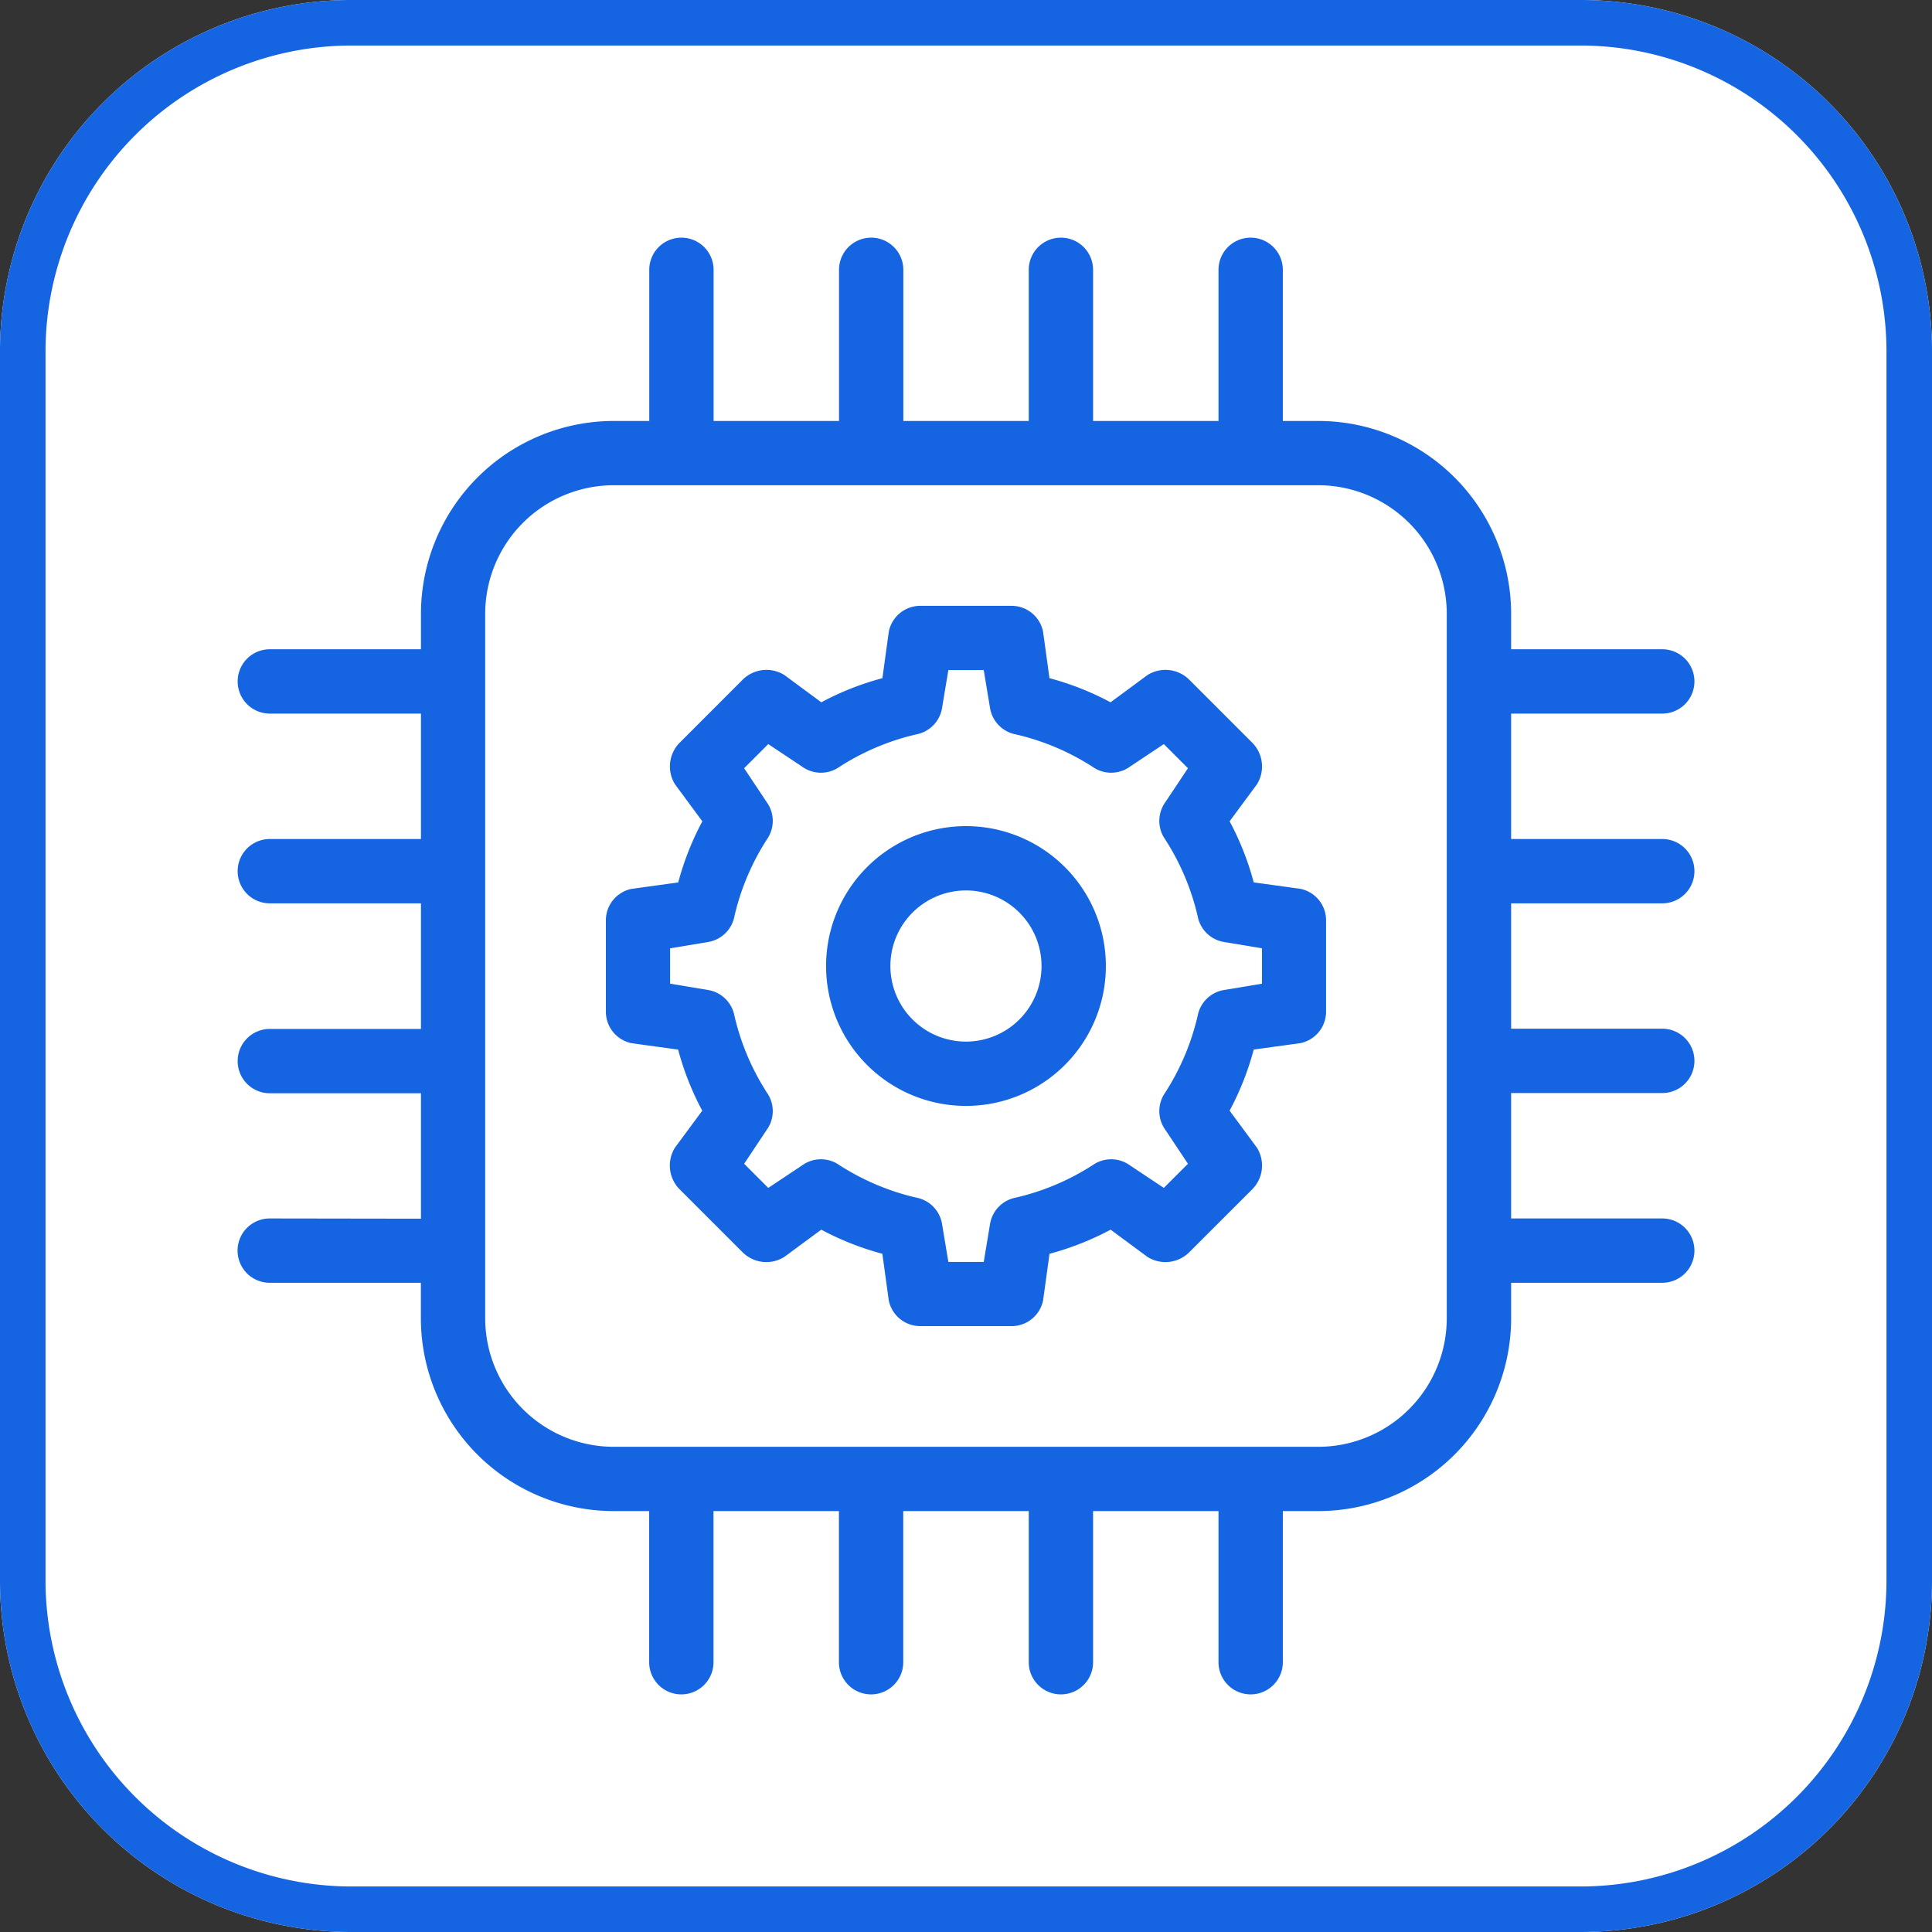
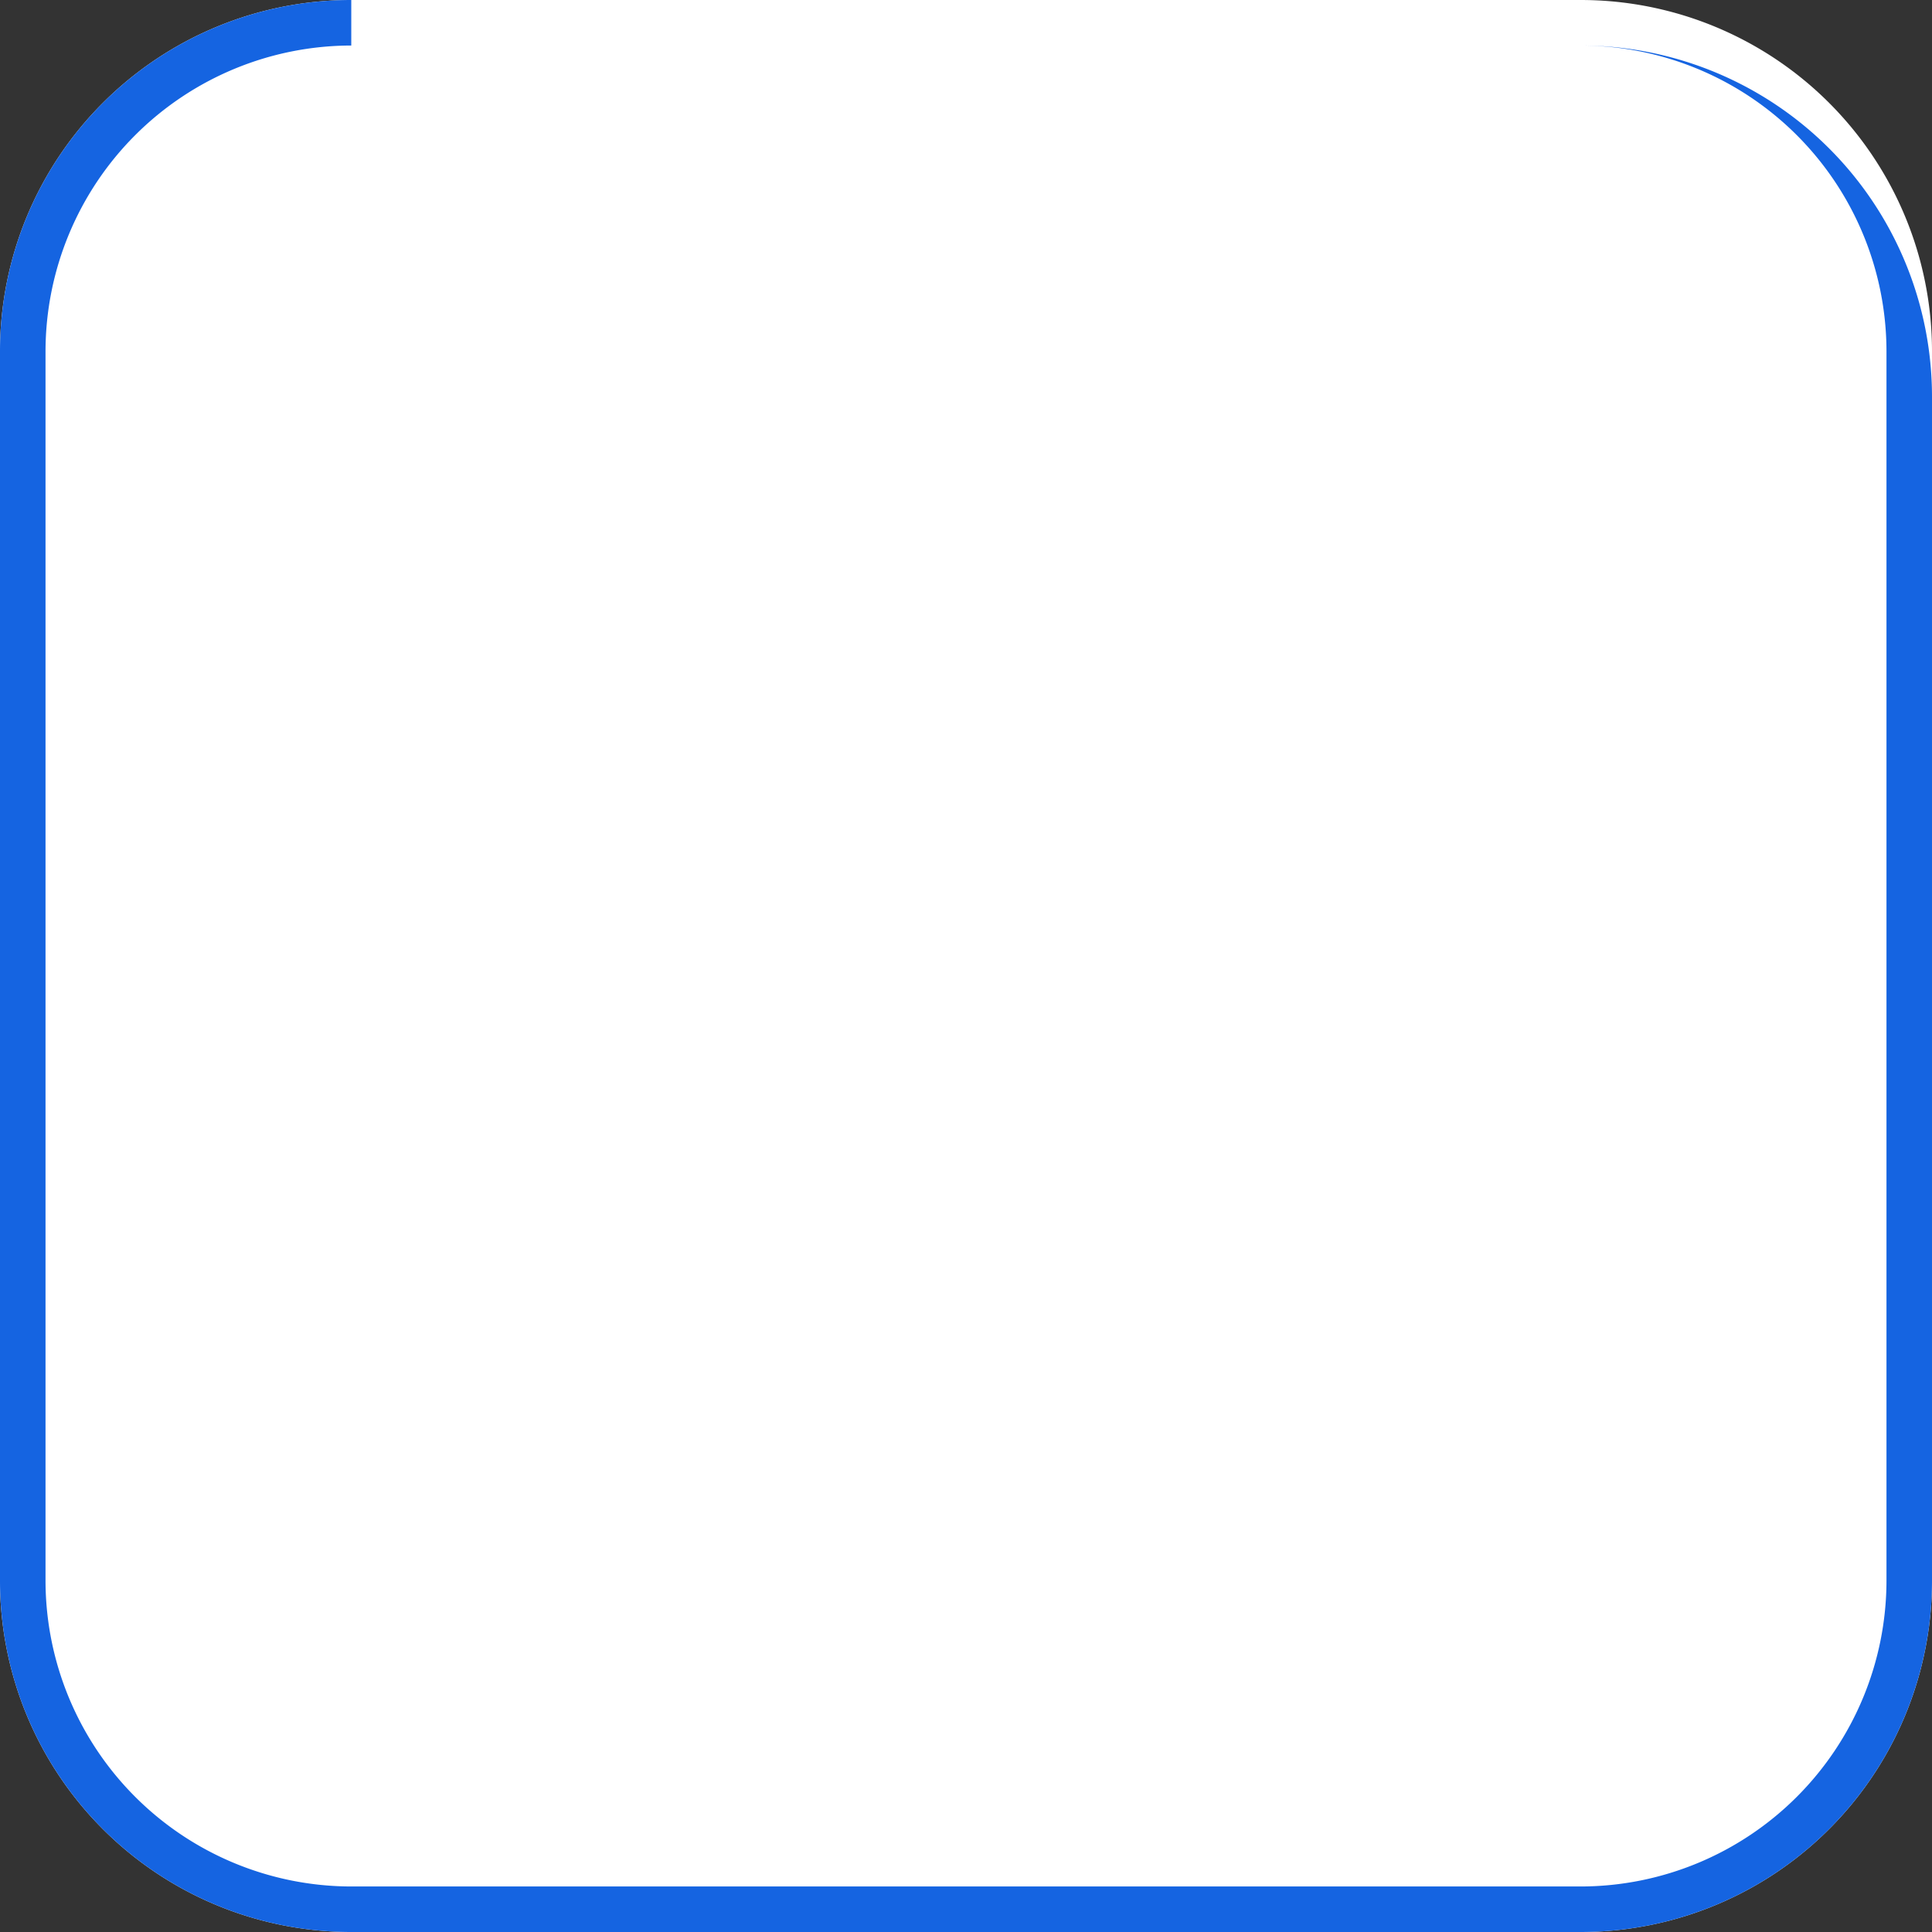
<svg xmlns="http://www.w3.org/2000/svg" width="42.439" height="42.439" viewBox="0 0 42.439 42.439">
  <rect x="0" y="0" width="42.439" height="42.439" fill="#333333" stroke="none" />
  <defs>
    <clipPath id="a">
-       <rect width="38" height="38" rx="5" transform="translate(-0.015 -0.014)" fill="#eff9ff" />
-     </clipPath>
+       </clipPath>
  </defs>
  <g transform="translate(-349 -1074)">
    <path d="M7.716,0H34.723a7.716,7.716,0,0,1,7.716,7.716V34.723a7.716,7.716,0,0,1-7.716,7.716H7.716A7.716,7.716,0,0,1,0,34.723V7.716A7.716,7.716,0,0,1,7.716,0Z" transform="translate(349 1074)" fill="#fff" />
-     <path d="M7.716,1A6.724,6.724,0,0,0,1,7.716V34.723a6.724,6.724,0,0,0,6.716,6.716H34.723a6.724,6.724,0,0,0,6.716-6.716V7.716A6.724,6.724,0,0,0,34.723,1H7.716m0-1H34.723a7.716,7.716,0,0,1,7.716,7.716V34.723a7.716,7.716,0,0,1-7.716,7.716H7.716A7.716,7.716,0,0,1,0,34.723V7.716A7.716,7.716,0,0,1,7.716,0Z" transform="translate(349 1074)" fill="#1564e1" />
+     <path d="M7.716,1A6.724,6.724,0,0,0,1,7.716V34.723a6.724,6.724,0,0,0,6.716,6.716H34.723a6.724,6.724,0,0,0,6.716-6.716V7.716A6.724,6.724,0,0,0,34.723,1H7.716H34.723a7.716,7.716,0,0,1,7.716,7.716V34.723a7.716,7.716,0,0,1-7.716,7.716H7.716A7.716,7.716,0,0,1,0,34.723V7.716A7.716,7.716,0,0,1,7.716,0Z" transform="translate(349 1074)" fill="#1564e1" />
    <g transform="translate(351.234 1076.234)" clip-path="url(#a)">
      <g transform="translate(17.125 -1318.052)">
        <g transform="translate(-14.14 1321.038)">
-           <path d="M97.027,47.863a.706.706,0,0,0,0,1.413h3.32v.777a4.239,4.239,0,0,0,4.238,4.238h.777v3.32a.706.706,0,0,0,1.413,0v-3.32h2.755v3.32h0a.706.706,0,0,0,1.413,0v-3.32H113.7v3.32a.706.706,0,0,0,1.413,0v-3.32h2.755v3.32h0a.706.706,0,0,0,1.413,0v-3.32h.777a4.239,4.239,0,0,0,4.238-4.238v-.777h3.32a.706.706,0,1,0,0-1.413h-3.32V45.108h3.32a.706.706,0,1,0,0-1.413h-3.32V40.941h3.32a.706.706,0,1,0,0-1.413h-3.32V36.773h3.32a.706.706,0,1,0,0-1.413h-3.32v-.777a4.239,4.239,0,0,0-4.238-4.238h-.777v-3.32a.706.706,0,0,0-1.413,0v3.32h-2.755v-3.32a.706.706,0,0,0-1.413,0v3.32h-2.755v-3.32a.706.706,0,0,0-1.413,0v3.32h-2.755v-3.32a.706.706,0,0,0-1.413,0v3.32h-.777a4.239,4.239,0,0,0-4.238,4.238v.777h-3.32a.706.706,0,0,0,0,1.413h3.32v2.755h-3.32a.706.706,0,0,0,0,1.413h3.32V43.7h-3.32a.706.706,0,0,0,0,1.413h3.32v2.755Zm4.733-13.28a2.825,2.825,0,0,1,2.826-2.826h15.47a2.825,2.825,0,0,1,2.826,2.826v15.47a2.825,2.825,0,0,1-2.826,2.826h-15.47a2.825,2.825,0,0,1-2.826-2.826Z" transform="translate(-96.321 -26.318)" fill="#1564e1" />
          <path d="M225.122,164.165l1.024.141h0a6.238,6.238,0,0,0,.53,1.342l-.6.812h0a.742.742,0,0,0,.106.918l1.377,1.377a.742.742,0,0,0,.918.106l.813-.6a6.241,6.241,0,0,0,1.342.53l.141,1.024h0a.706.706,0,0,0,.706.565h1.978a.706.706,0,0,0,.706-.565l.141-1.024h0a6.239,6.239,0,0,0,1.342-.53l.812.6h0a.742.742,0,0,0,.918-.106l1.378-1.377a.742.742,0,0,0,.106-.918l-.6-.813a6.24,6.24,0,0,0,.53-1.342l1.024-.141h0a.706.706,0,0,0,.565-.706v-1.978a.706.706,0,0,0-.565-.706l-1.024-.141h0a6.238,6.238,0,0,0-.53-1.342l.6-.812h0a.742.742,0,0,0-.106-.918l-1.378-1.378a.742.742,0,0,0-.918-.106l-.813.6a6.238,6.238,0,0,0-1.342-.53l-.141-1.024h0a.706.706,0,0,0-.706-.565H231.48a.706.706,0,0,0-.706.565l-.141,1.024h0a6.239,6.239,0,0,0-1.342.53l-.812-.6h0a.742.742,0,0,0-.918.106l-1.377,1.378a.742.742,0,0,0-.106.918l.6.813a6.239,6.239,0,0,0-.53,1.342l-1.024.141h0a.706.706,0,0,0-.565.706v1.978A.706.706,0,0,0,225.122,164.165Zm.848-2.084.848-.141h0a.706.706,0,0,0,.565-.565,5.336,5.336,0,0,1,.742-1.731.706.706,0,0,0-.035-.777l-.494-.742.53-.53.742.494a.706.706,0,0,0,.777.035,5.336,5.336,0,0,1,1.731-.742.706.706,0,0,0,.565-.565l.141-.848h.777l.141.848a.706.706,0,0,0,.565.565,5.335,5.335,0,0,1,1.731.742.706.706,0,0,0,.777-.035l.742-.494.53.53-.494.742a.706.706,0,0,0-.035.777,5.337,5.337,0,0,1,.742,1.731.706.706,0,0,0,.565.565l.848.141v.777l-.848.141a.706.706,0,0,0-.565.565,5.335,5.335,0,0,1-.742,1.731.706.706,0,0,0,.035.777l.494.742-.53.53-.742-.494a.706.706,0,0,0-.777-.035,5.336,5.336,0,0,1-1.731.742.706.706,0,0,0-.565.565l-.141.848h-.777l-.141-.848a.706.706,0,0,0-.565-.565,5.335,5.335,0,0,1-1.731-.742.706.706,0,0,0-.777.035l-.742.494-.53-.53.494-.742a.706.706,0,0,0,.035-.777,5.336,5.336,0,0,1-.742-1.731.706.706,0,0,0-.565-.565l-.848-.141Z" transform="translate(-216.469 -146.47)" fill="#1564e1" />
        </g>
        <path d="M304.354,237.428a3.073,3.073,0,1,0-2.173-.9A3.072,3.072,0,0,0,304.354,237.428Zm0-4.733a1.66,1.66,0,1,1-1.174.486A1.659,1.659,0,0,1,304.354,232.695Z" transform="translate(-302.494 1102.683)" fill="#1564e1" />
      </g>
    </g>
  </g>
</svg>